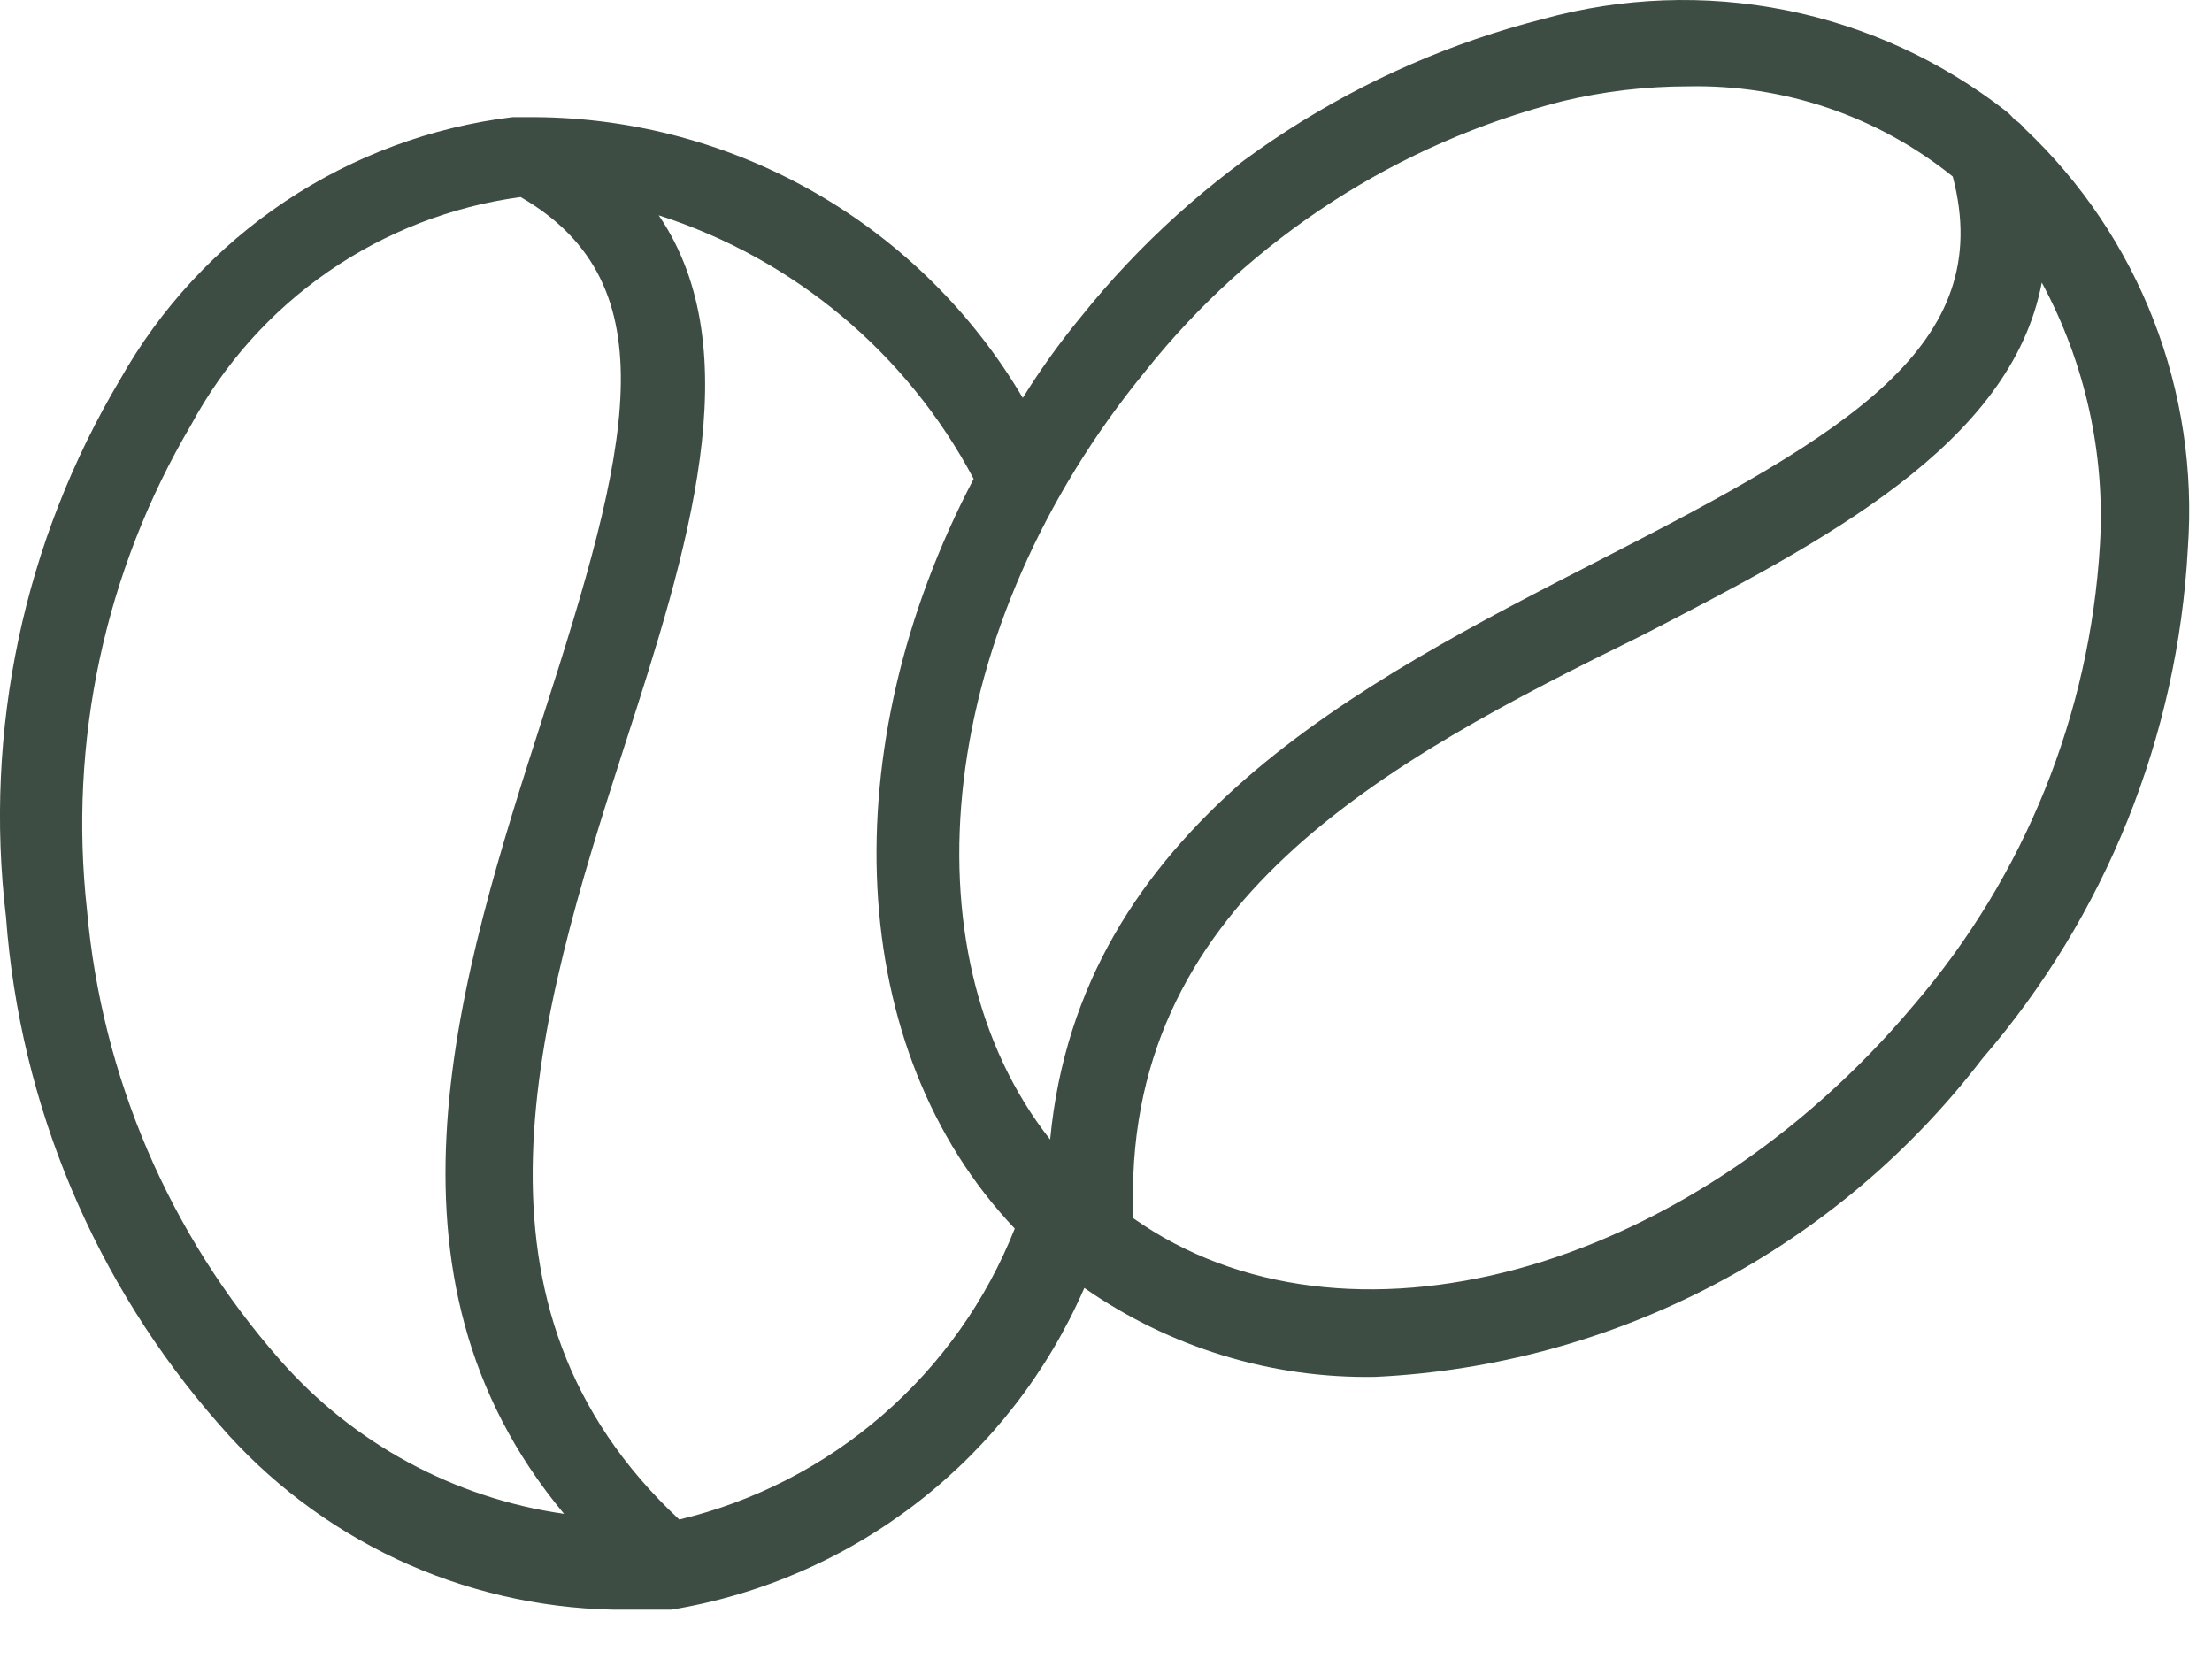
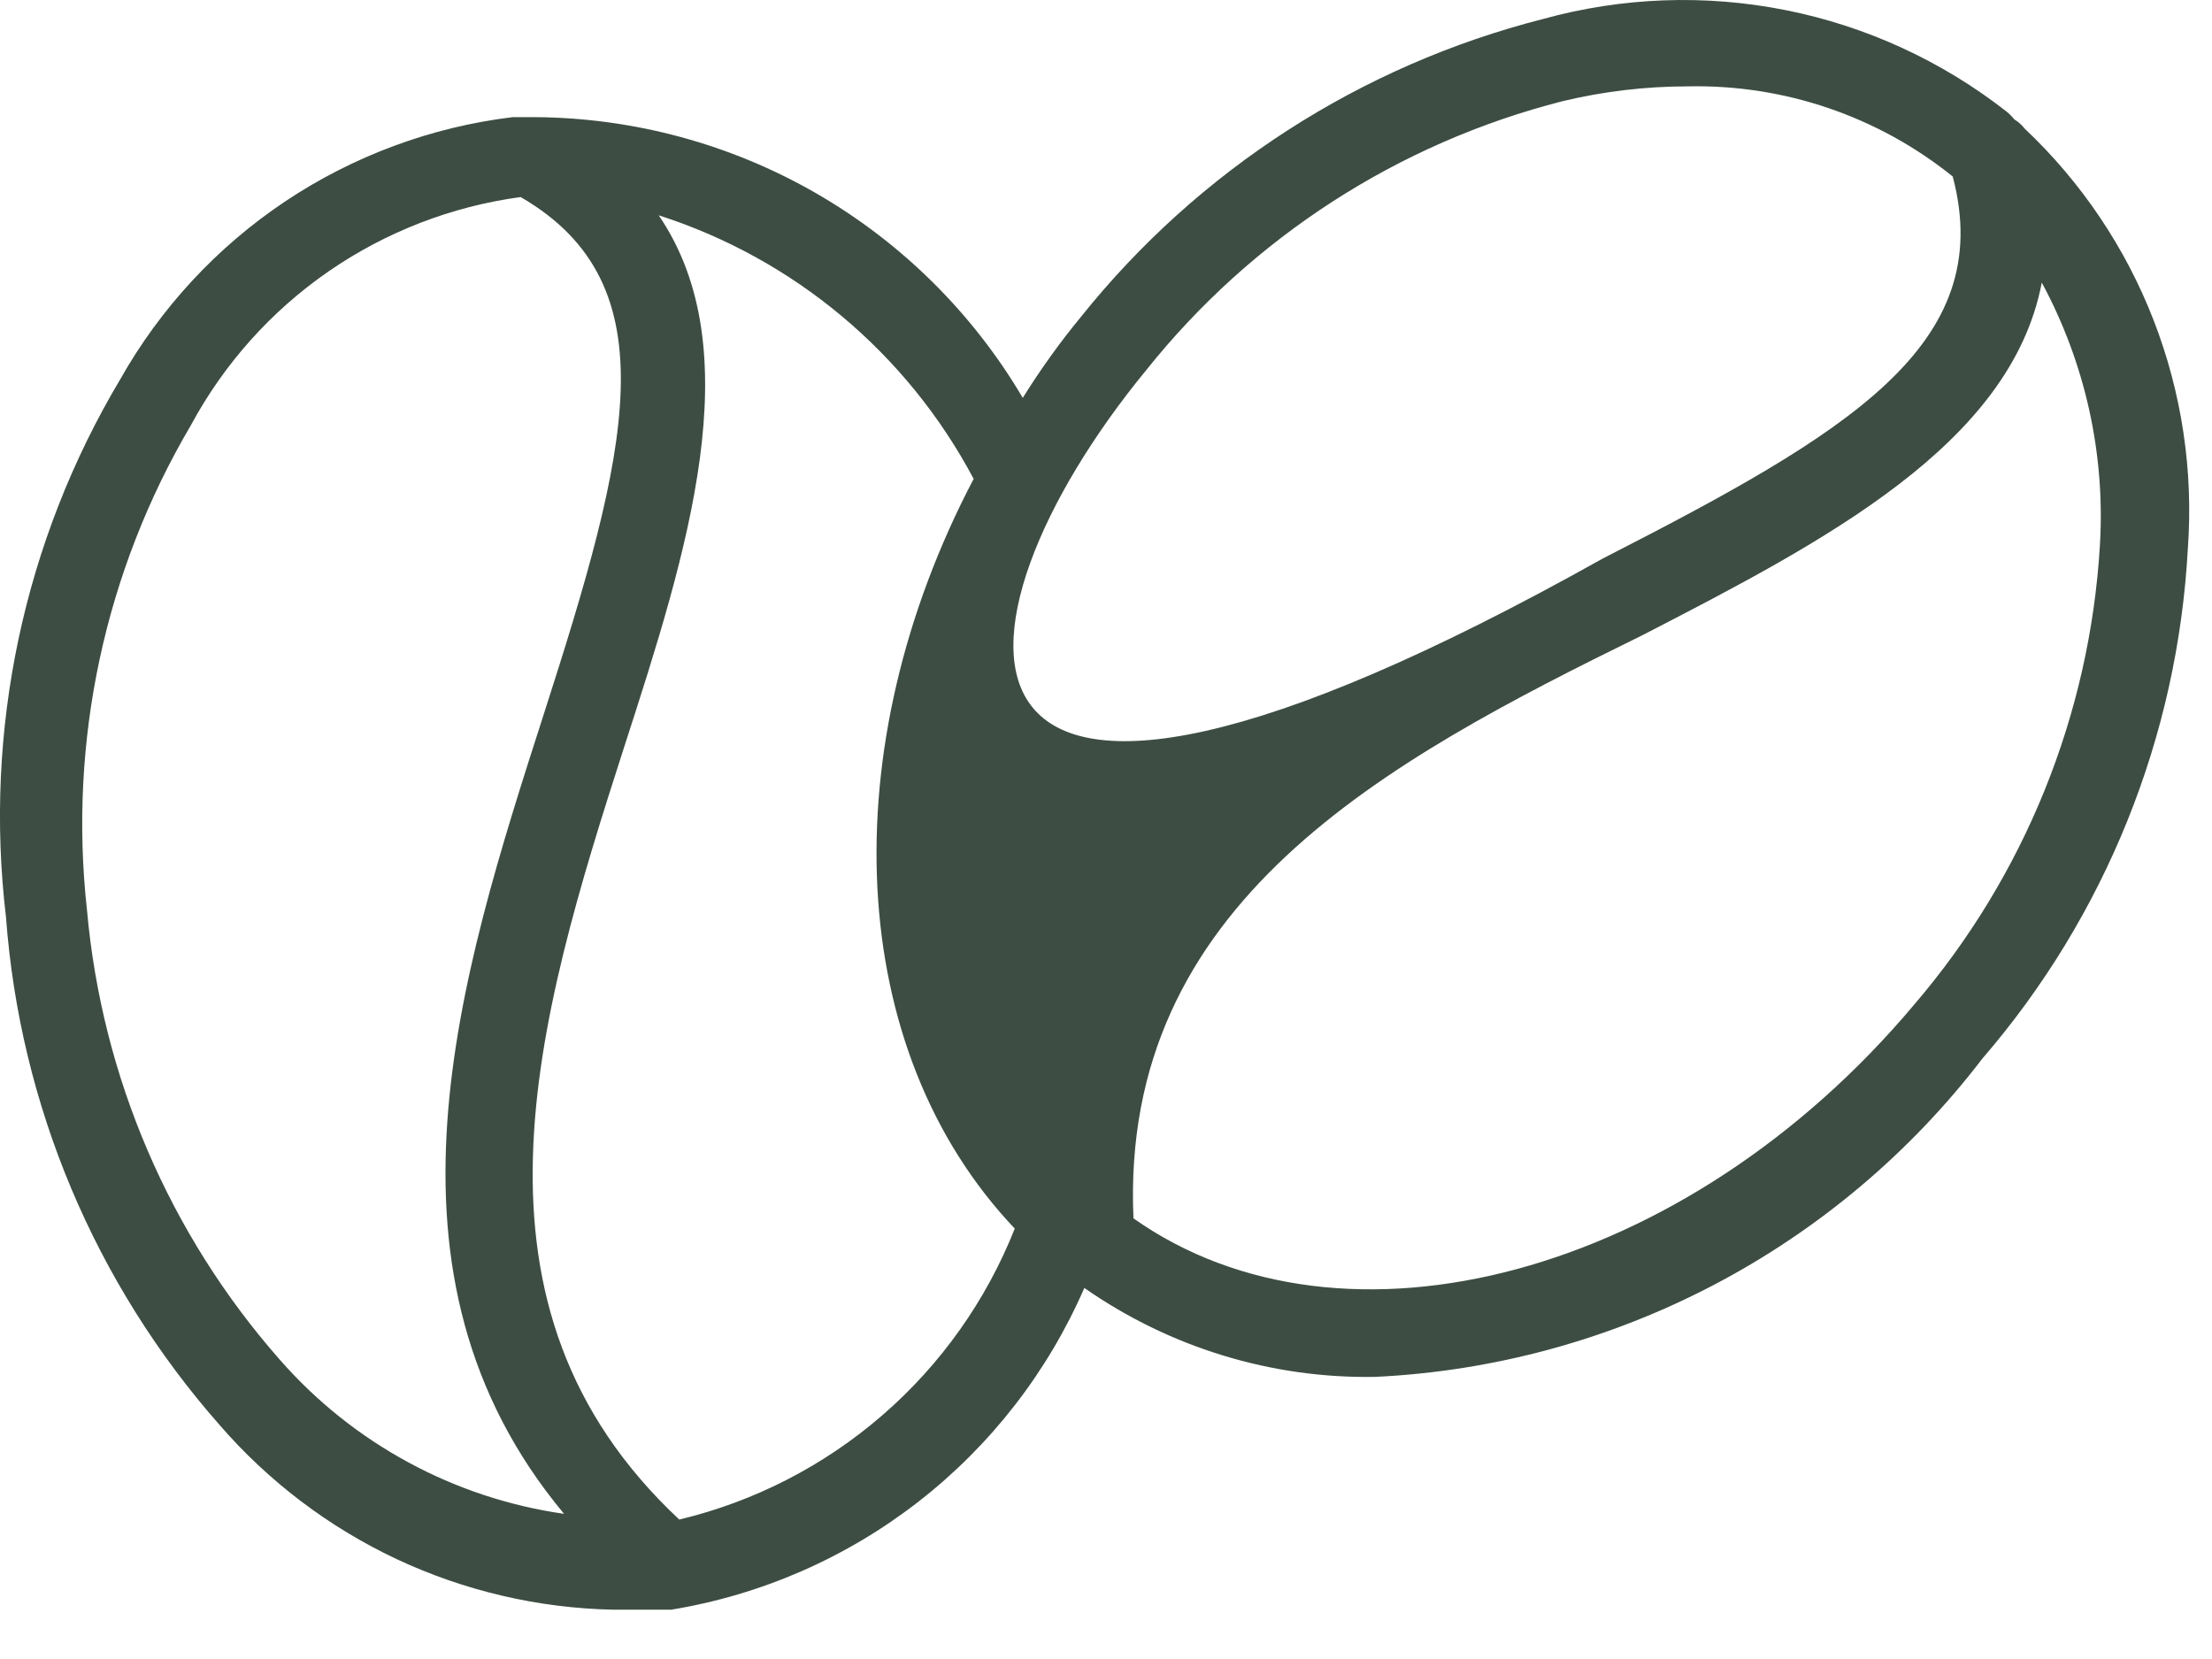
<svg xmlns="http://www.w3.org/2000/svg" width="24" height="18" viewBox="0 0 24 18" fill="none">
-   <path d="M21.967 1.395C21.936 1.355 21.899 1.322 21.856 1.296C21.83 1.264 21.801 1.235 21.769 1.209C21.068 0.661 20.248 0.284 19.375 0.11C18.502 -0.064 17.6 -0.031 16.742 0.206C14.764 0.71 13.004 1.844 11.728 3.438C11.499 3.716 11.288 4.01 11.097 4.317C10.554 3.396 9.781 2.631 8.855 2.097C7.928 1.563 6.879 1.279 5.81 1.271H5.562C4.679 1.378 3.833 1.692 3.093 2.186C2.353 2.681 1.74 3.343 1.303 4.118C0.258 5.872 -0.177 7.923 0.065 9.95C0.216 11.99 1.029 13.924 2.381 15.459C2.913 16.074 3.568 16.57 4.303 16.916C5.039 17.261 5.839 17.448 6.652 17.465H7.147H7.283C8.263 17.304 9.186 16.9 9.969 16.29C10.752 15.68 11.369 14.884 11.765 13.974C12.69 14.62 13.795 14.959 14.922 14.939C16.206 14.878 17.46 14.536 18.597 13.94C19.735 13.343 20.729 12.505 21.509 11.485C22.844 9.938 23.628 7.991 23.738 5.951C23.799 5.108 23.672 4.261 23.366 3.473C23.06 2.685 22.582 1.975 21.967 1.395ZM12.434 4.019C13.582 2.579 15.169 1.553 16.953 1.098C17.399 0.991 17.856 0.937 18.315 0.937C19.358 0.915 20.375 1.261 21.187 1.915C21.67 3.747 20.048 4.7 17.386 6.062C14.724 7.424 11.716 8.972 11.394 12.364C9.784 10.321 10.156 6.793 12.434 4.019ZM0.944 9.876C0.741 8.046 1.136 6.2 2.071 4.614C2.43 3.948 2.941 3.376 3.563 2.946C4.185 2.516 4.9 2.239 5.649 2.138C7.296 3.091 6.813 4.911 5.897 7.758C4.981 10.606 3.953 13.825 6.12 16.425C4.925 16.254 3.832 15.661 3.037 14.754C1.838 13.392 1.105 11.683 0.944 9.876ZM7.37 16.487C4.894 14.172 5.81 11.089 6.776 8.093C7.457 5.988 8.15 3.809 7.147 2.336C8.615 2.807 9.841 3.833 10.564 5.196C9.029 8.118 9.165 11.386 11.01 13.33C10.701 14.11 10.209 14.804 9.576 15.353C8.942 15.903 8.186 16.292 7.37 16.487ZM20.766 10.903C18.29 13.85 14.576 14.828 12.298 13.219C12.149 9.801 15.021 8.266 17.82 6.892C19.788 5.877 21.819 4.824 22.153 3.066C22.624 3.938 22.843 4.924 22.784 5.914C22.675 7.753 21.966 9.505 20.766 10.903Z" fill="#3D4D43" />
+   <path d="M21.967 1.395C21.936 1.355 21.899 1.322 21.856 1.296C21.83 1.264 21.801 1.235 21.769 1.209C21.068 0.661 20.248 0.284 19.375 0.11C18.502 -0.064 17.6 -0.031 16.742 0.206C14.764 0.71 13.004 1.844 11.728 3.438C11.499 3.716 11.288 4.01 11.097 4.317C10.554 3.396 9.781 2.631 8.855 2.097C7.928 1.563 6.879 1.279 5.81 1.271H5.562C4.679 1.378 3.833 1.692 3.093 2.186C2.353 2.681 1.74 3.343 1.303 4.118C0.258 5.872 -0.177 7.923 0.065 9.95C0.216 11.99 1.029 13.924 2.381 15.459C2.913 16.074 3.568 16.57 4.303 16.916C5.039 17.261 5.839 17.448 6.652 17.465H7.147H7.283C8.263 17.304 9.186 16.9 9.969 16.29C10.752 15.68 11.369 14.884 11.765 13.974C12.69 14.62 13.795 14.959 14.922 14.939C16.206 14.878 17.46 14.536 18.597 13.94C19.735 13.343 20.729 12.505 21.509 11.485C22.844 9.938 23.628 7.991 23.738 5.951C23.799 5.108 23.672 4.261 23.366 3.473C23.06 2.685 22.582 1.975 21.967 1.395ZM12.434 4.019C13.582 2.579 15.169 1.553 16.953 1.098C17.399 0.991 17.856 0.937 18.315 0.937C19.358 0.915 20.375 1.261 21.187 1.915C21.67 3.747 20.048 4.7 17.386 6.062C9.784 10.321 10.156 6.793 12.434 4.019ZM0.944 9.876C0.741 8.046 1.136 6.2 2.071 4.614C2.43 3.948 2.941 3.376 3.563 2.946C4.185 2.516 4.9 2.239 5.649 2.138C7.296 3.091 6.813 4.911 5.897 7.758C4.981 10.606 3.953 13.825 6.12 16.425C4.925 16.254 3.832 15.661 3.037 14.754C1.838 13.392 1.105 11.683 0.944 9.876ZM7.37 16.487C4.894 14.172 5.81 11.089 6.776 8.093C7.457 5.988 8.15 3.809 7.147 2.336C8.615 2.807 9.841 3.833 10.564 5.196C9.029 8.118 9.165 11.386 11.01 13.33C10.701 14.11 10.209 14.804 9.576 15.353C8.942 15.903 8.186 16.292 7.37 16.487ZM20.766 10.903C18.29 13.85 14.576 14.828 12.298 13.219C12.149 9.801 15.021 8.266 17.82 6.892C19.788 5.877 21.819 4.824 22.153 3.066C22.624 3.938 22.843 4.924 22.784 5.914C22.675 7.753 21.966 9.505 20.766 10.903Z" fill="#3D4D43" />
</svg>